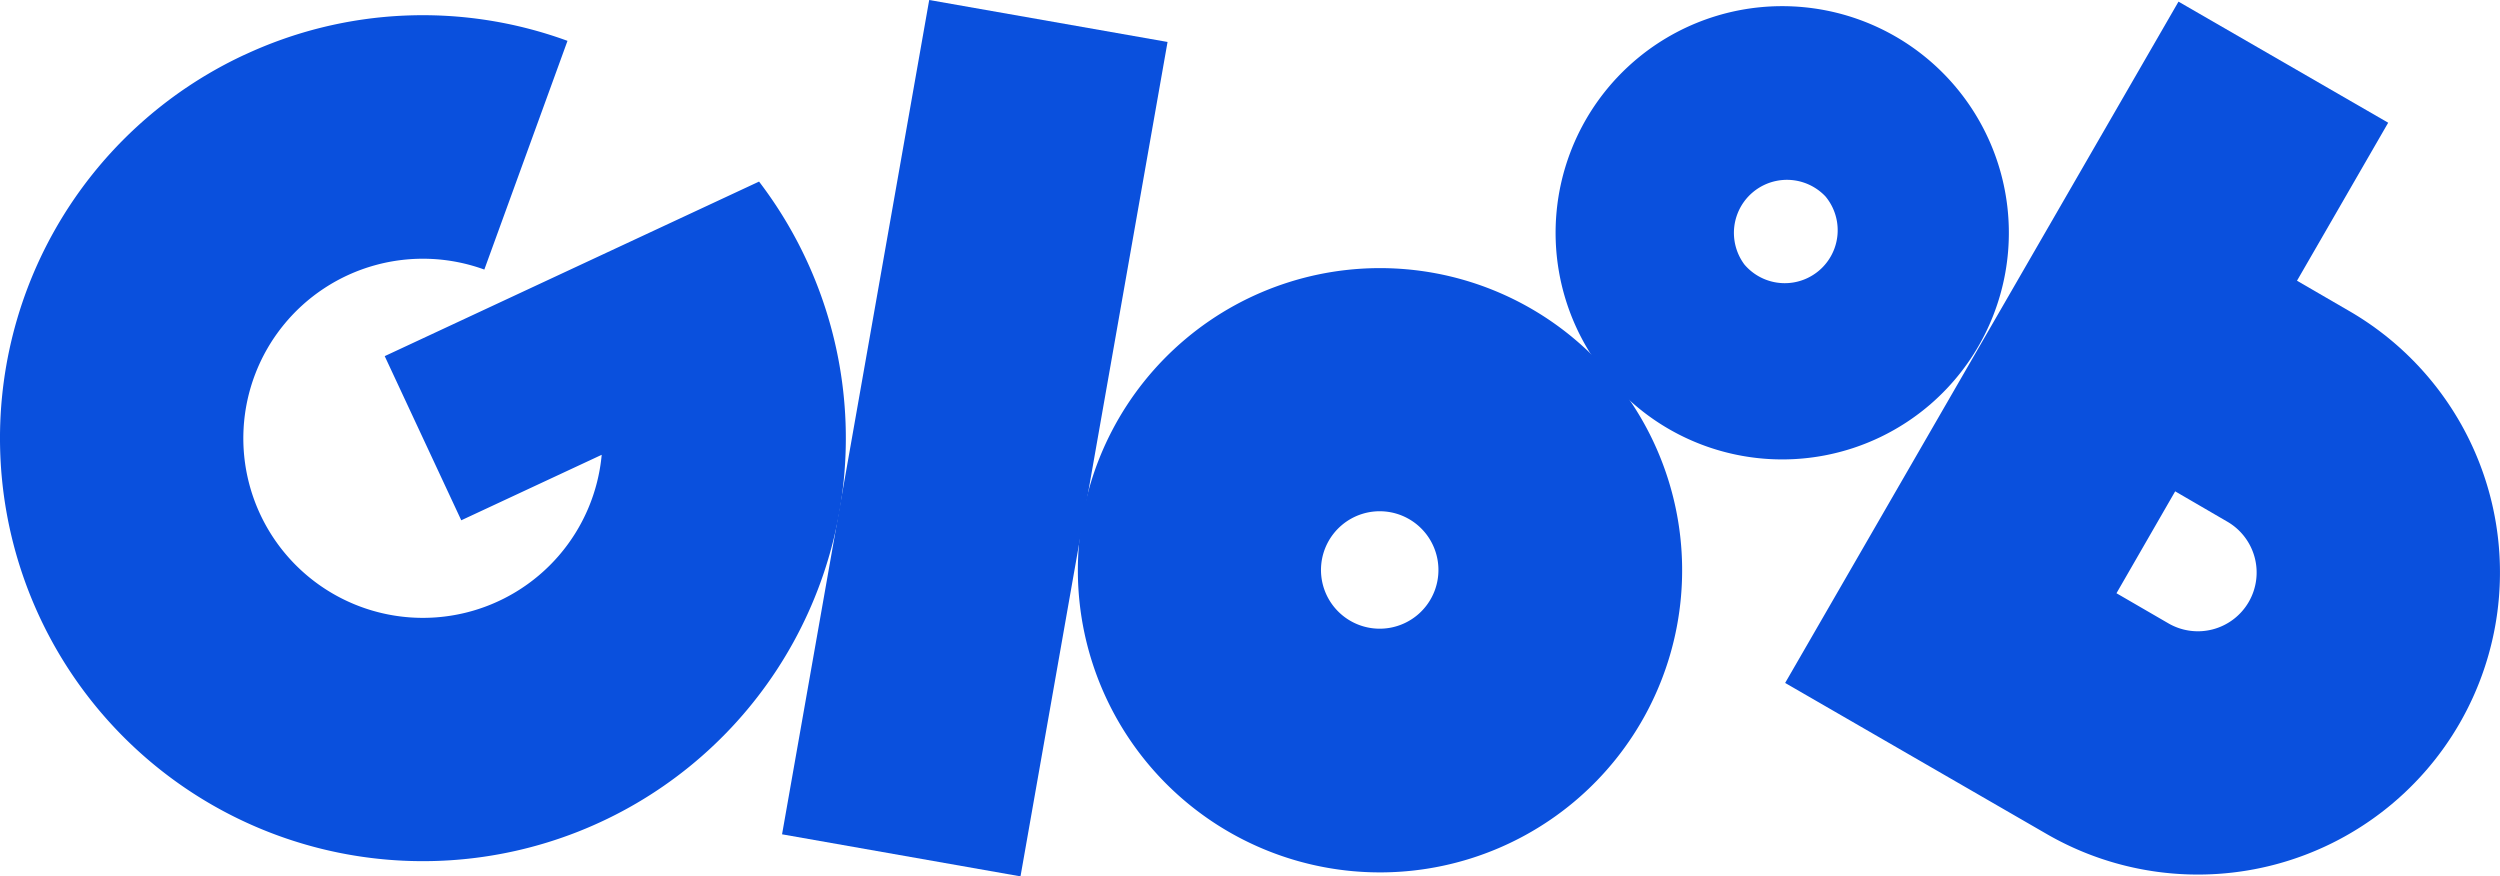
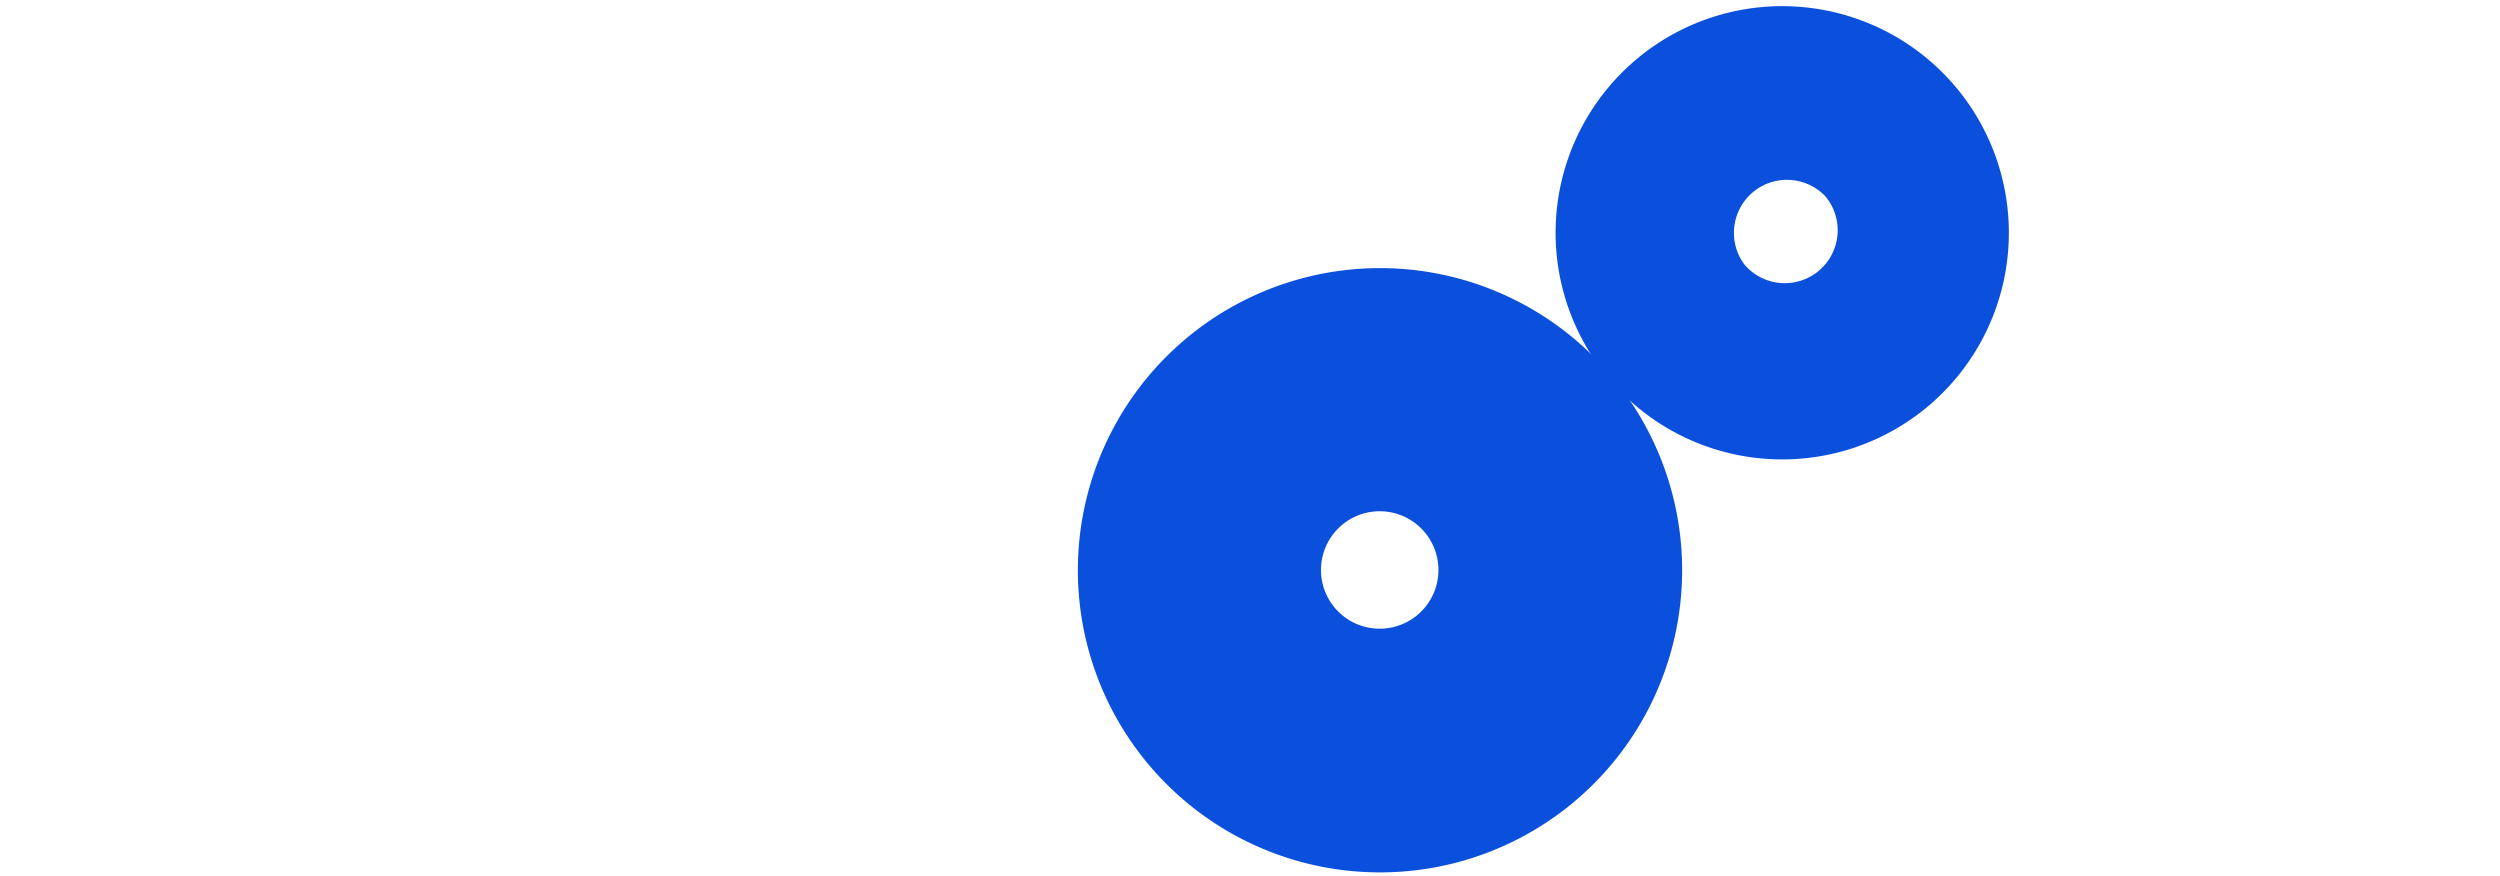
<svg xmlns="http://www.w3.org/2000/svg" xmlns:ns1="http://www.inkscape.org/namespaces/inkscape" xmlns:ns2="http://sodipodi.sourceforge.net/DTD/sodipodi-0.dtd" width="512.003" height="179.481" viewBox="0 0 512.003 179.481" version="1.1" id="svg2111" ns1:version="1.0.2 (1.0.2+r75+1)" ns2:docname="gloob.svg">
  <defs id="defs2105" />
  <ns2:namedview id="base" pagecolor="#ffffff" bordercolor="#666666" borderopacity="1.0" ns1:pageopacity="0.0" ns1:pageshadow="2" ns1:zoom="1" ns1:cx="348.25511" ns1:cy="207.23948" ns1:document-units="px" ns1:current-layer="layer1" ns1:document-rotation="0" showgrid="false" units="px" fit-margin-top="0" fit-margin-left="0" fit-margin-right="0" fit-margin-bottom="0" ns1:window-width="1366" ns1:window-height="709" ns1:window-x="0" ns1:window-y="27" ns1:window-maximized="1" />
  <g ns1:label="Layer 1" ns1:groupmode="layer" id="layer1" transform="translate(-340.265,-522.368)">
-     <path id="path8537" style="fill:#0a50dd;fill-opacity:1;stroke-width:19.355" d="m 786.425,522.703 -80.559,139.532 53.605,30.961 A 61.868,61.868 0 1 0 821.317,586.023 l -10.623,-6.162 18.675,-32.359 z m -0.681,100.292 10.66,6.2 a 12.034,12.034 0 1 1 -12.059,20.829 l -10.623,-6.162 z" />
-     <path style="fill:#0a50dd;fill-opacity:1;stroke-width:19.355" d="m 390.274,533.619 a 86.615,86.615 0 1 0 105.447,25.936 l -76.666,35.749 15.678,33.62 28.762,-13.413 a 36.775,36.775 0 1 1 -24.039,-37.936 l 17.032,-46.84 a 86.189,86.189 0 0 0 -66.233,2.903" id="path18631" />
-     <path d="m 500.431,693.235 48.834,8.613 L 579.381,530.961 530.567,522.368 Z" id="path8531" style="fill:#0a50dd;fill-opacity:1;stroke-width:19.355" />
    <path d="m 583.116,591.756 a 61.878,61.878 0 1 0 79.55,94.802 61.878,61.878 0 0 0 -79.55,-94.802 m 30.562,55.143 a 12.027,12.027 0 1 1 18.407,-15.484 12.027,12.027 0 0 1 -18.407,15.484" id="path8533" style="fill:#0a50dd;fill-opacity:1;stroke-width:19.355" />
    <path d="m 676.002,534.019 a 46.414,46.414 0 1 0 59.672,71.092 46.414,46.414 0 0 0 -59.672,-71.092 m 21.523,42.524 a 10.858,10.858 0 0 1 16.607,-13.936 10.84,10.84 0 0 1 -16.607,13.936" id="path8535" style="fill:#0a50dd;fill-opacity:1;stroke-width:19.355" />
  </g>
</svg>